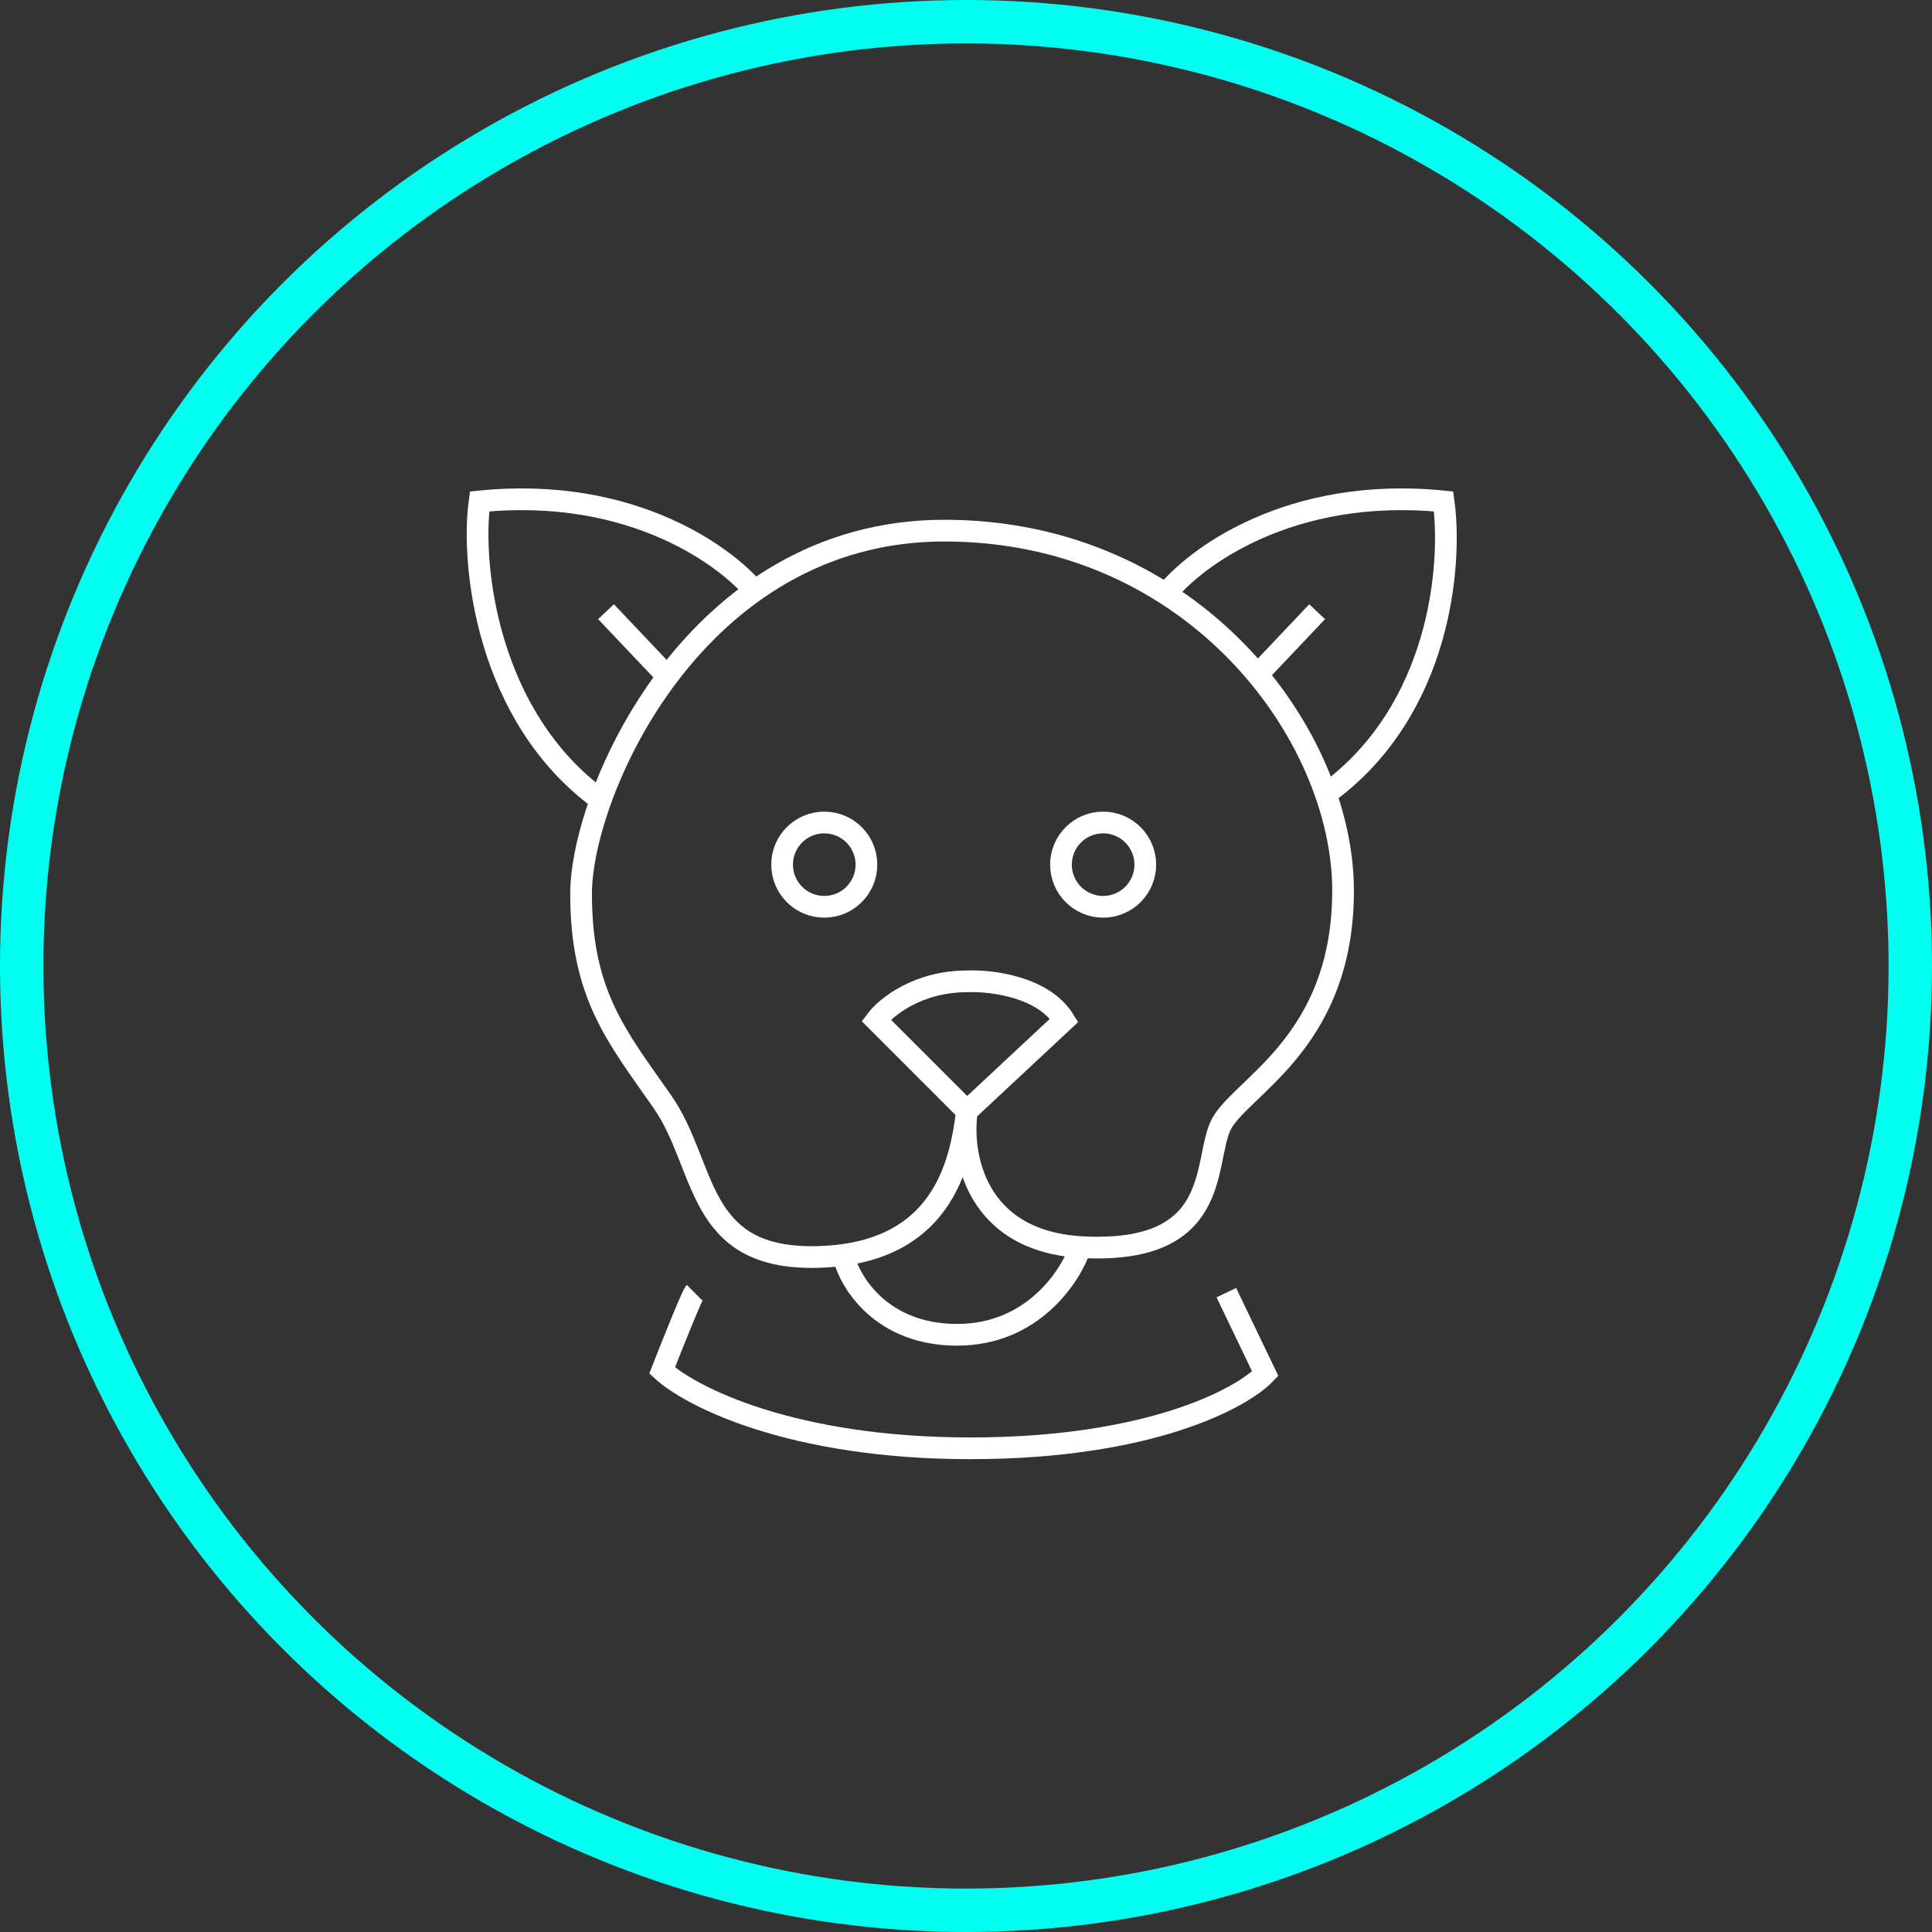
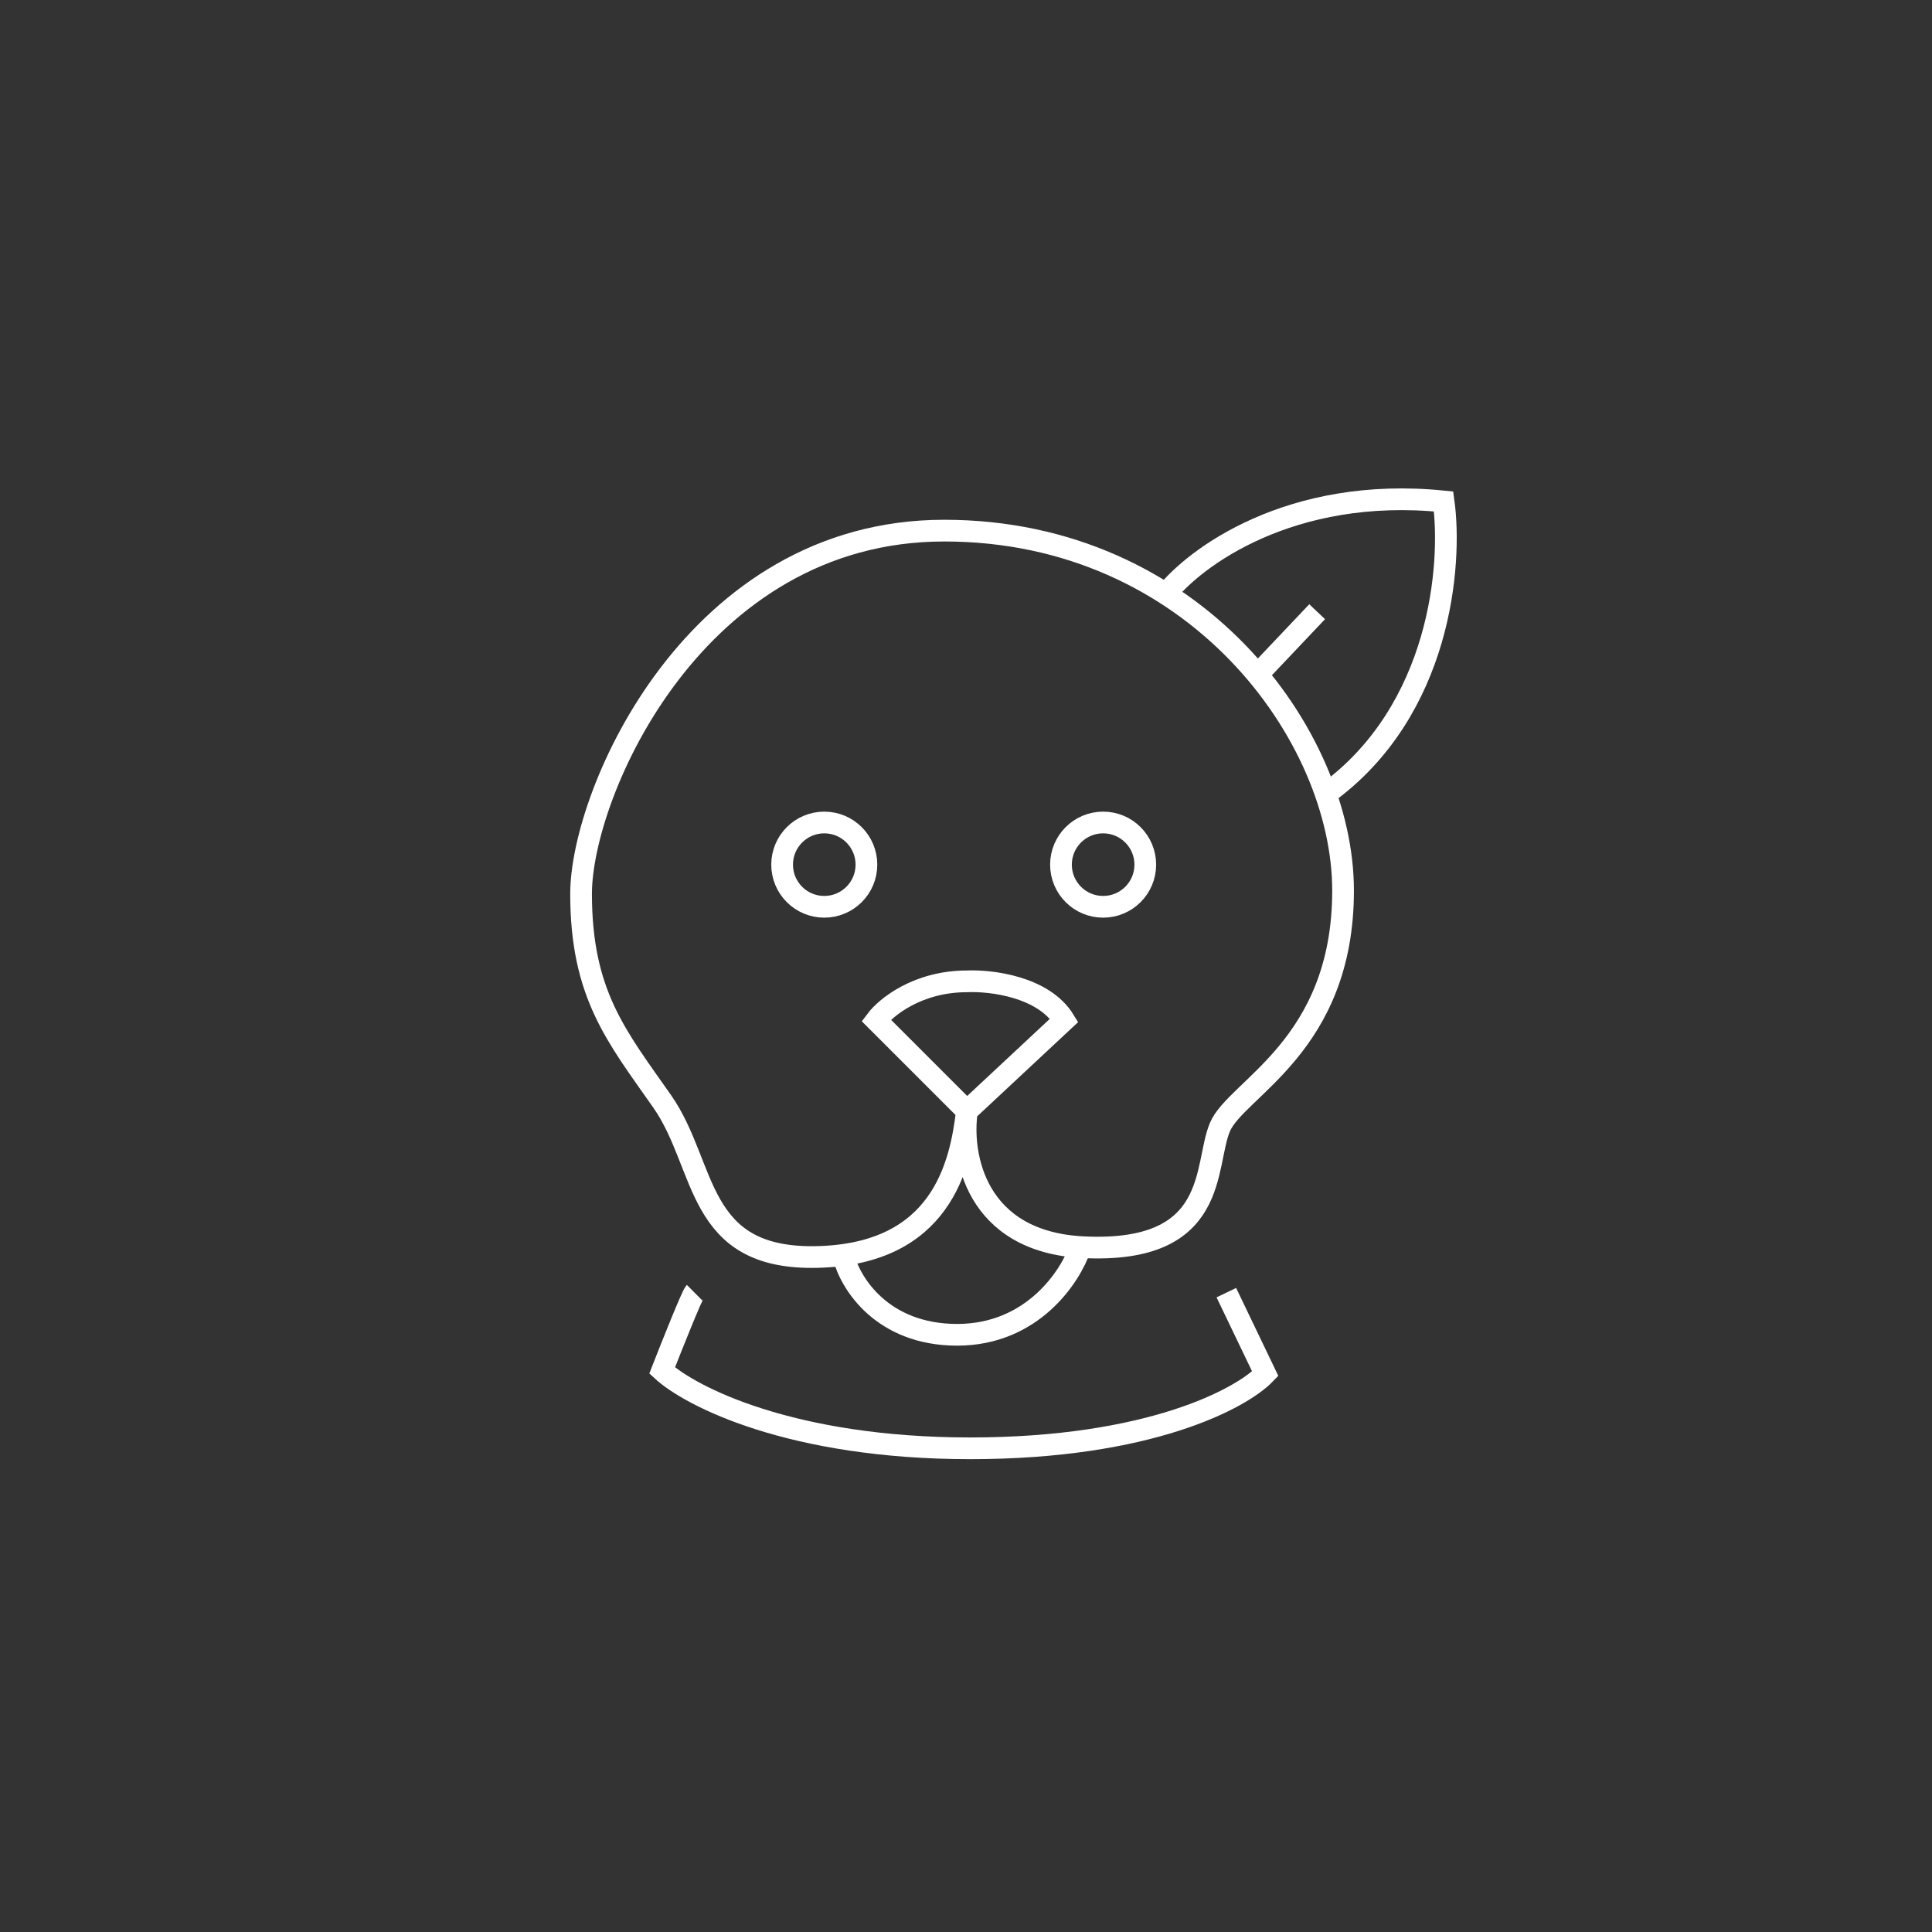
<svg xmlns="http://www.w3.org/2000/svg" width="89" height="89" viewBox="0 0 89 89" fill="none">
  <rect x="0" y="0" width="89" height="89" fill="#333333" stroke="none" />
-   <circle cx="44.5" cy="44.5" r="43.5" stroke="#00FFF0" stroke-width="2" />
  <circle cx="37.971" cy="39.831" r="1.942" stroke="white" />
  <circle cx="50.817" cy="39.831" r="1.942" stroke="white" />
  <path d="M53.655 27.432C54.999 25.689 59.451 22.383 66.501 23.1C66.9 25.988 66.382 32.72 61.124 36.544M57.987 31.017L60.676 28.179" stroke="white" />
  <path d="M38.867 57.904C39.166 59.099 40.63 61.489 44.095 61.489C47.56 61.489 49.323 58.8 49.771 57.456" stroke="white" />
  <path d="M31.996 59.548C31.876 59.667 30.95 61.988 30.502 63.133C31.797 64.328 36.447 66.718 44.693 66.718C52.938 66.718 57.19 64.427 58.285 63.282L56.493 59.548" stroke="white" />
-   <path d="M34.939 27.432C33.595 25.689 29.143 22.383 22.093 23.1C21.695 25.988 22.406 33.019 27.664 36.843M30.607 31.017L27.918 28.179" stroke="white" />
  <path d="M44.543 51.182C44.244 53.174 44.902 57.217 49.921 57.456C56.194 57.755 55.447 53.722 56.194 51.929C56.941 50.137 61.87 48.195 61.87 41.025C61.87 33.855 54.999 24.444 43.498 24.444C31.996 24.444 26.768 36.544 26.768 41.174C26.768 45.805 28.411 47.747 30.502 50.734C32.593 53.722 31.996 58.053 37.672 57.904C43.348 57.755 44.244 53.722 44.543 51.182ZM44.543 51.182L40.361 47C40.809 46.402 42.273 45.207 44.543 45.207C45.639 45.157 48.068 45.446 49.024 47L44.543 51.182Z" stroke="white" />
</svg>